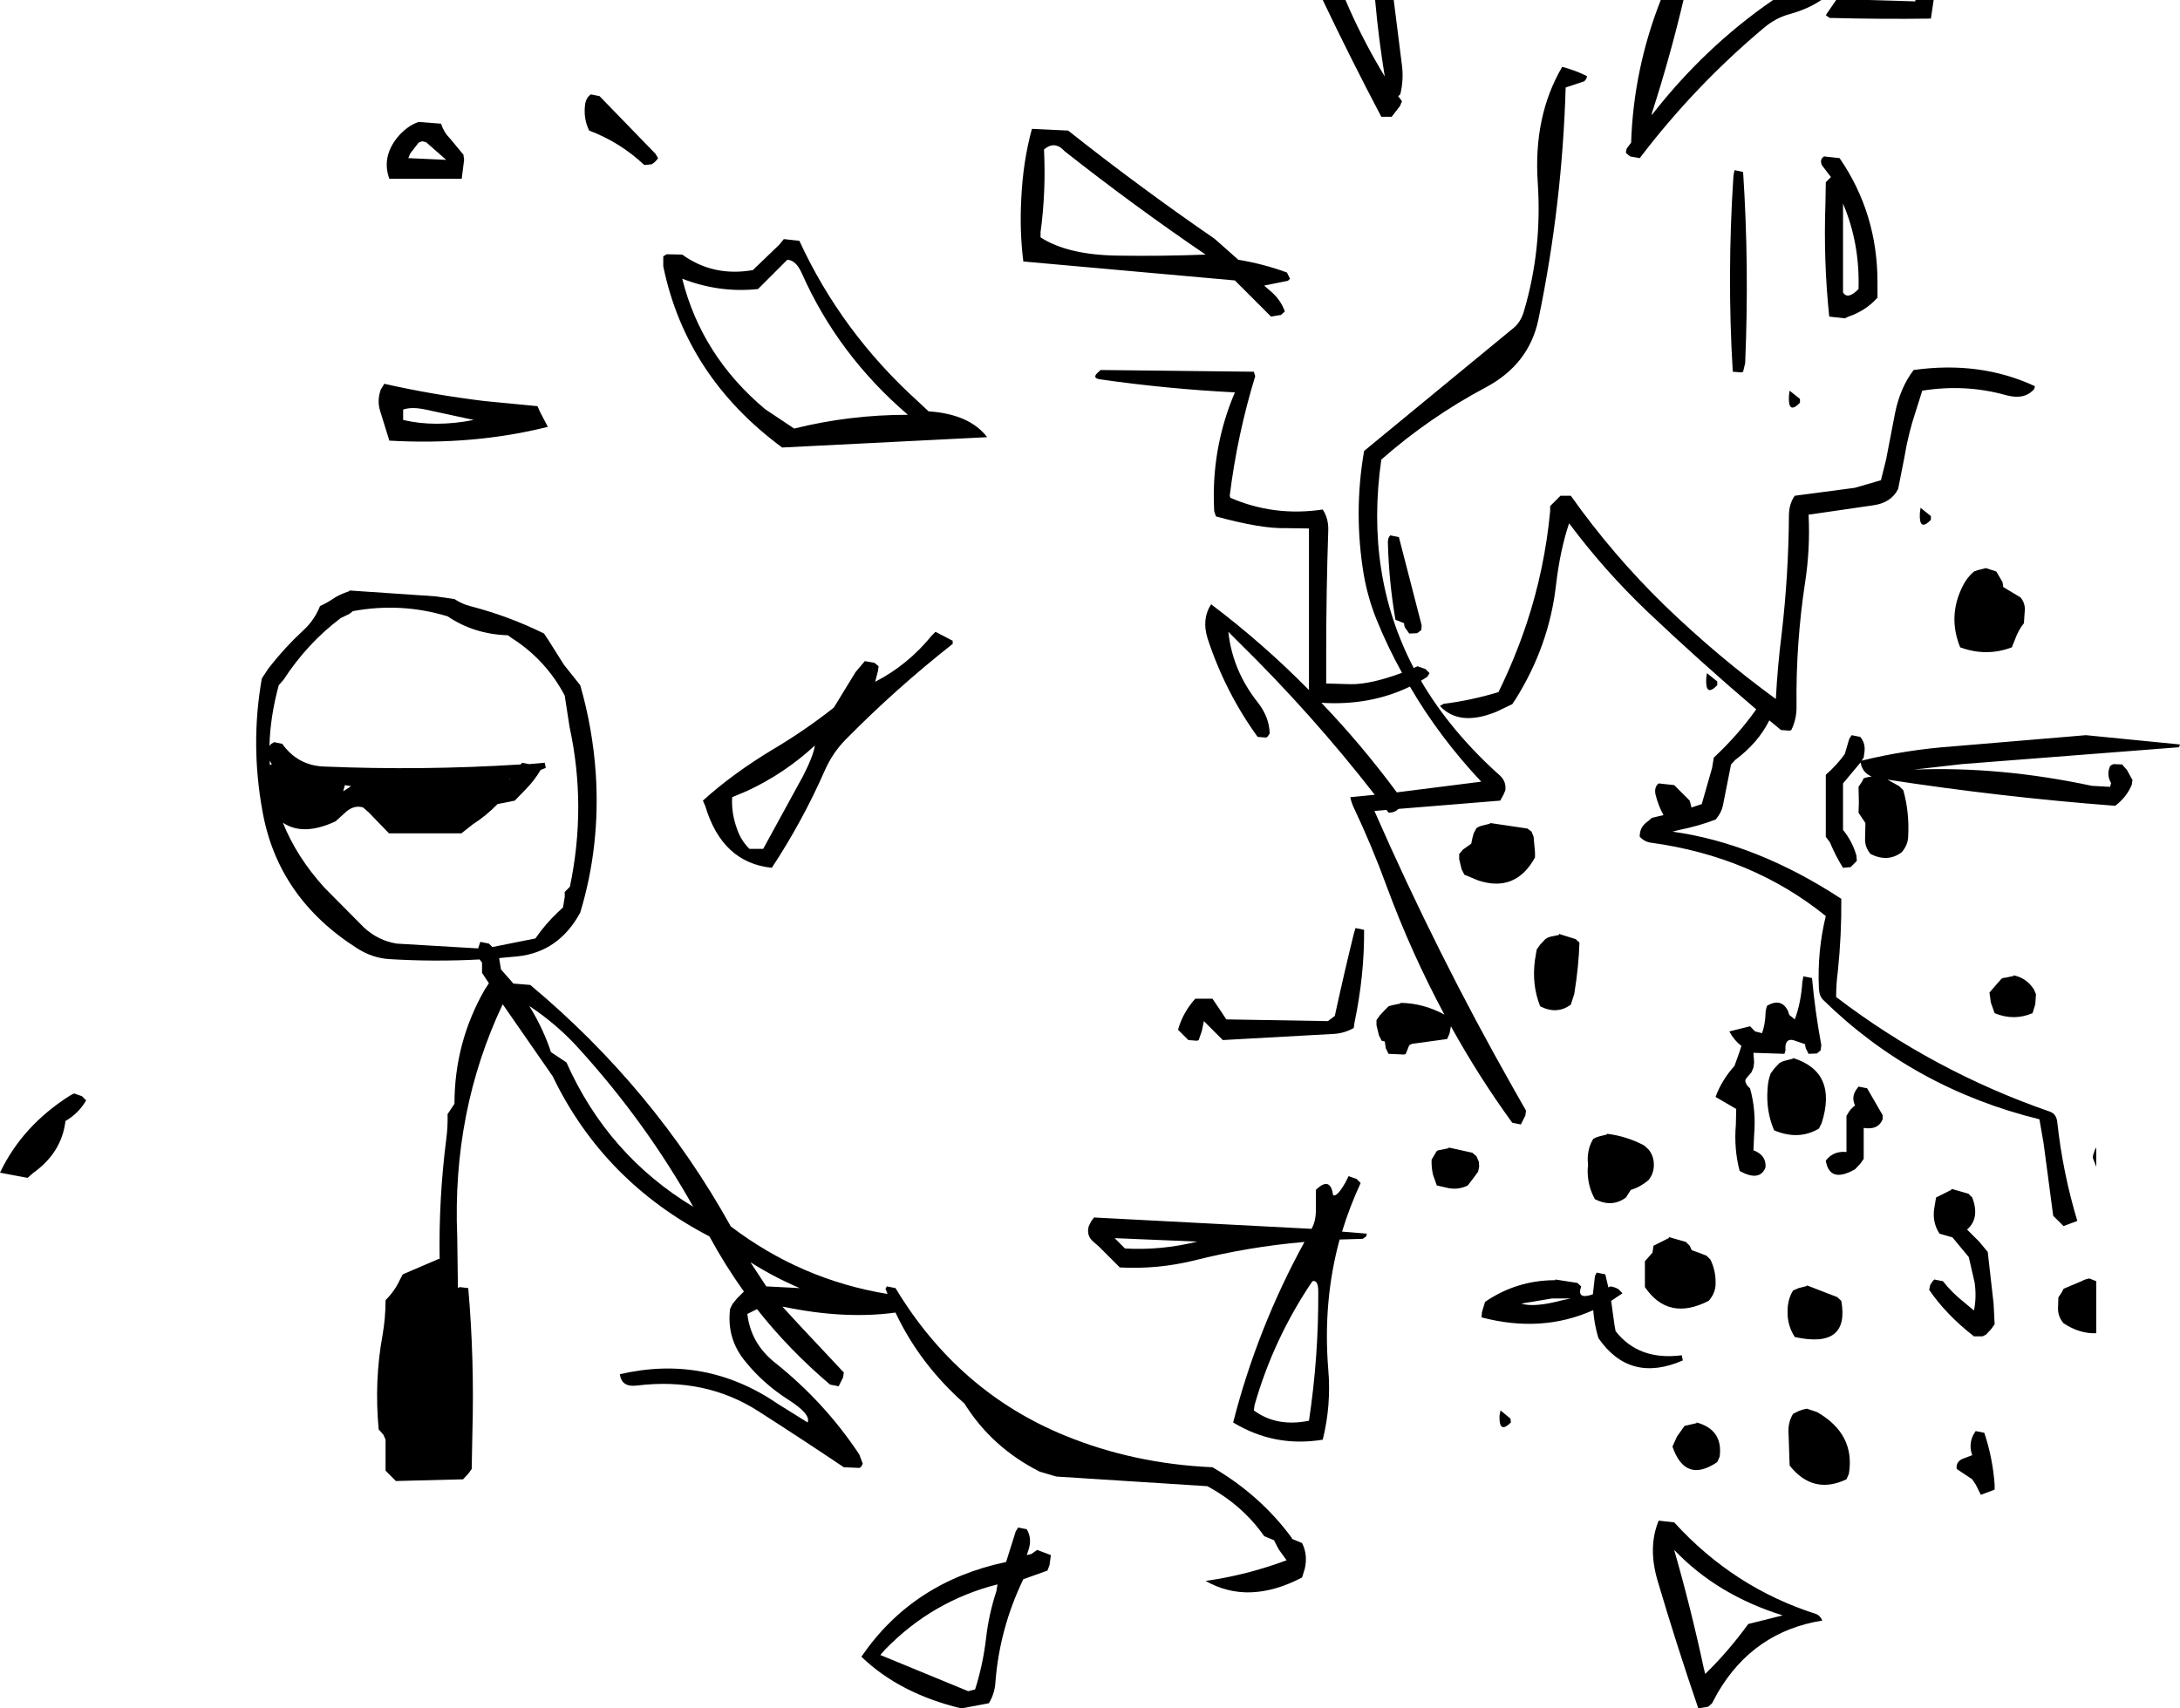
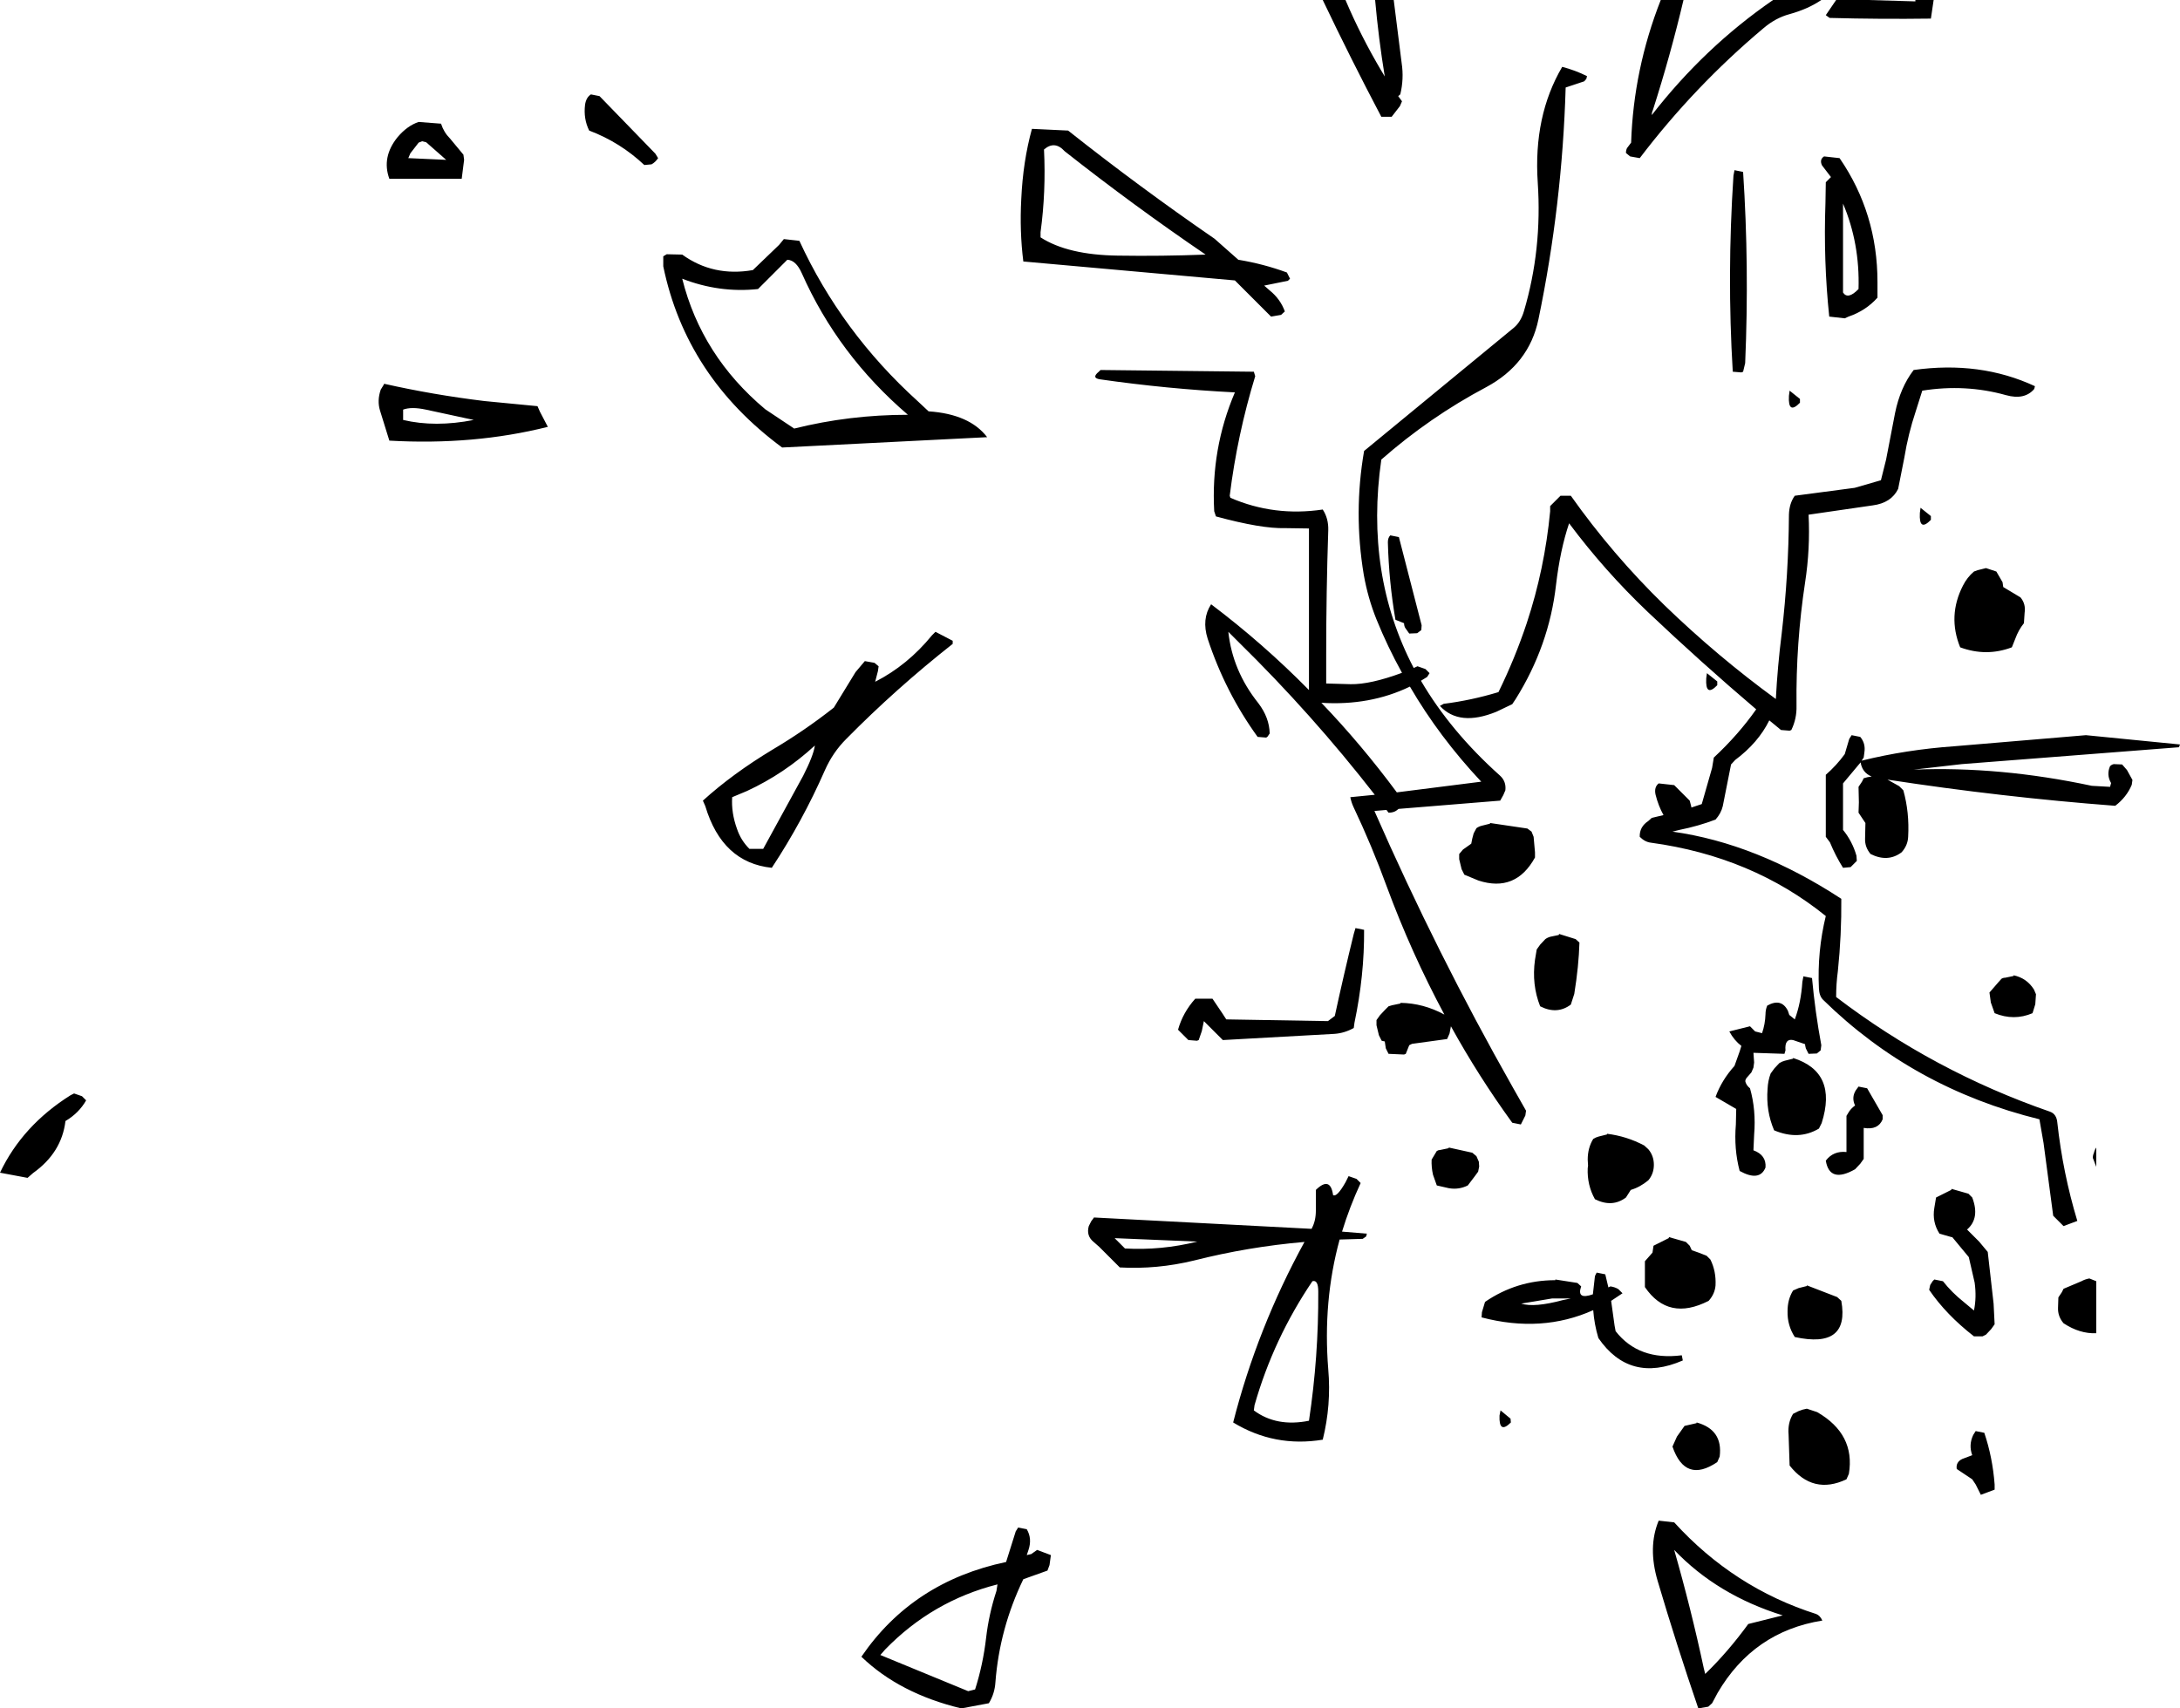
<svg xmlns="http://www.w3.org/2000/svg" height="247.95px" width="316.35px">
  <g transform="matrix(1.0, 0.0, 0.0, 1.0, 99.25, 119.95)">
-     <path d="M-48.55 -30.85 L-49.8 -30.25 Q-54.65 -26.6 -58.1 -21.3 L-58.8 -20.5 Q-60.05 -15.9 -60.15 -11.65 -59.95 -12.05 -59.55 -12.15 L-59.55 -12.25 -58.3 -12.0 Q-56.05 -8.85 -52.25 -8.7 -38.0 -8.1 -23.75 -9.0 L-23.55 -9.1 -23.55 -9.25 -22.45 -9.05 -20.2 -9.25 -20.05 -8.5 -20.8 -8.2 Q-21.7 -6.65 -23.05 -5.3 L-24.55 -3.75 -27.05 -3.25 Q-28.7 -1.55 -30.65 -0.3 L-32.3 1.0 -42.8 1.0 -45.75 -2.05 -46.55 -2.75 Q-47.75 -3.15 -48.95 -2.2 L-50.55 -0.75 Q-55.25 1.45 -58.2 -0.55 -56.2 4.45 -52.15 8.9 L-46.45 14.65 Q-44.4 16.55 -41.7 17.0 L-29.85 17.7 -29.85 17.65 -29.55 16.75 -28.3 17.0 -27.8 17.5 -21.55 16.25 Q-20.15 14.2 -18.3 12.45 L-17.55 11.75 -17.3 10.25 -17.3 9.5 -16.55 8.75 Q-14.1 -2.95 -16.6 -14.45 L-17.3 -19.0 Q-20.05 -24.2 -25.0 -27.35 L-25.55 -27.75 Q-30.45 -27.9 -34.3 -30.5 -41.05 -32.55 -48.05 -31.25 L-48.55 -30.85 M-52.8 -32.0 Q-51.9 -32.4 -51.15 -32.9 -50.0 -33.7 -48.55 -34.15 L-48.55 -34.25 -36.05 -33.4 -33.3 -33.0 Q-32.15 -32.25 -30.9 -31.95 -25.35 -30.5 -20.3 -28.0 L-19.8 -27.25 -17.4 -23.45 -15.05 -20.5 Q-13.25 -14.25 -12.8 -7.75 -12.1 2.75 -15.05 12.5 -18.15 18.2 -24.1 18.85 L-26.8 19.1 -26.8 19.25 -26.55 20.75 -25.05 22.45 -24.8 22.75 -24.75 22.8 -22.3 23.0 Q-4.3 38.05 6.8 58.05 17.0 65.8 29.55 67.85 L29.25 67.1 29.45 66.75 30.7 67.0 Q39.8 82.1 55.4 88.45 65.35 92.5 76.7 93.0 83.65 97.05 88.2 103.25 L88.25 103.4 89.7 104.0 Q90.55 105.7 90.1 107.7 L89.7 109.0 Q81.95 113.05 75.7 109.5 81.7 108.65 87.45 106.5 L86.3 104.9 85.7 103.75 85.65 103.6 84.2 103.0 Q81.05 98.5 75.95 95.75 L54.05 94.35 51.65 93.65 Q44.7 90.15 40.7 83.75 34.2 78.0 30.7 70.55 23.4 71.55 14.65 69.75 L14.3 69.7 16.55 72.15 23.2 79.25 23.1 79.95 22.45 81.25 21.2 81.0 Q15.25 75.95 10.6 70.05 L9.2 70.75 Q9.7 75.05 13.25 77.85 20.45 83.6 25.45 91.15 L25.95 92.5 25.7 92.95 25.45 93.1 23.2 93.0 Q17.1 88.9 10.85 84.9 3.1 79.9 -6.9 81.15 -9.05 81.4 -9.3 79.5 3.15 76.6 13.7 83.85 L17.95 86.5 Q18.45 85.3 15.15 83.2 11.55 80.9 8.95 77.7 6.15 74.35 6.7 70.0 L7.05 69.3 7.7 68.5 8.45 67.75 8.7 67.5 Q5.95 63.65 3.7 59.5 -11.7 51.5 -19.05 36.25 L-26.3 25.8 Q-33.65 41.35 -32.9 59.5 L-32.8 67.0 -32.55 66.85 -31.3 67.0 Q-30.4 77.3 -30.7 88.0 L-30.8 93.25 -31.3 93.95 -32.05 94.75 -41.8 95.0 -42.55 94.25 -43.3 93.5 -43.3 91.25 -43.3 89.0 -43.6 88.3 -44.3 87.5 Q-44.95 80.45 -43.75 73.9 -43.3 71.35 -43.3 68.75 -41.95 67.4 -41.2 65.75 L-40.8 65.0 -35.55 62.75 -35.45 62.8 Q-35.6 54.1 -34.5 45.45 -34.25 43.6 -34.3 41.75 L-33.8 41.0 -33.3 40.25 Q-33.3 31.4 -28.95 23.75 L-28.3 22.75 -29.3 21.25 -29.3 20.5 -29.3 19.75 -29.65 19.3 Q-36.2 19.65 -42.75 19.25 -45.2 19.1 -47.4 17.7 -58.9 10.4 -61.15 -2.15 -62.95 -11.95 -61.25 -21.5 L-60.25 -23.0 Q-57.95 -25.95 -55.25 -28.45 -53.65 -29.9 -52.8 -32.0 M-60.1 -9.55 L-60.1 -8.95 -59.8 -9.0 -60.1 -9.55 M-49.45 -5.1 L-48.3 -5.85 -49.2 -6.0 -49.45 -5.1 M-25.2 -6.9 L-25.3 -6.85 -25.3 -6.75 -25.2 -6.9 M-19.3 32.75 L-17.05 34.25 Q-11.05 47.7 1.35 55.2 -5.5 43.0 -15.1 32.4 -18.3 28.8 -22.45 26.05 -20.7 28.85 -19.55 32.0 L-19.3 32.75 M16.8 67.0 Q13.15 65.45 9.65 63.25 L11.95 66.75 16.8 67.0" fill="#000000" fill-rule="evenodd" stroke="none" />
    <path d="M92.7 -119.95 L96.0 -119.95 Q98.25 -114.65 101.25 -109.6 L101.7 -108.85 Q100.8 -114.35 100.3 -119.95 L103.0 -119.95 104.15 -110.8 Q104.5 -108.5 103.95 -106.25 L103.65 -106.0 104.2 -105.25 103.9 -104.55 102.7 -103.0 101.2 -103.0 Q96.8 -111.35 92.7 -119.95 M130.95 -108.5 L130.65 -108.15 127.95 -107.25 Q127.45 -90.2 124.0 -73.6 122.65 -67.1 116.4 -63.75 108.2 -59.4 101.2 -53.25 98.8 -36.6 105.9 -23.0 L106.45 -23.25 107.6 -22.85 108.2 -22.25 107.85 -21.7 106.95 -21.15 Q111.25 -13.8 118.4 -7.4 119.35 -6.55 119.2 -5.25 L118.9 -4.55 118.45 -3.75 103.7 -2.55 103.45 -2.35 Q103.0 -2.0 102.25 -2.0 L101.95 -2.4 100.2 -2.25 Q109.25 18.4 120.3 37.9 L122.2 41.25 122.1 41.95 121.45 43.25 120.2 43.0 Q115.3 36.25 111.3 29.0 L111.1 30.05 110.75 30.85 105.65 31.55 105.25 31.75 104.95 32.5 104.75 33.0 104.5 33.1 102.25 33.0 101.85 32.2 101.7 31.2 101.25 31.1 100.85 30.3 100.5 28.85 100.5 28.1 101.0 27.4 101.75 26.6 102.25 26.1 102.75 25.95 103.95 25.7 104.0 25.6 Q107.3 25.65 110.35 27.3 105.55 18.35 102.0 8.75 99.85 2.85 97.15 -2.85 96.85 -3.5 96.7 -4.25 L100.25 -4.6 Q91.15 -16.3 80.5 -26.75 L79.0 -28.25 Q79.6 -22.6 83.35 -17.9 84.95 -15.8 85.0 -13.5 L84.7 -13.05 84.5 -12.9 83.25 -13.0 Q78.55 -19.5 76.0 -27.25 75.1 -30.1 76.5 -32.25 84.05 -26.55 90.7 -19.8 L90.7 -21.0 90.7 -40.5 90.7 -43.25 87.25 -43.3 Q83.8 -43.2 77.2 -45.0 L76.95 -45.75 Q76.45 -54.8 79.95 -63.0 70.1 -63.5 60.35 -64.9 59.1 -65.1 60.2 -66.0 L60.45 -66.25 82.7 -66.0 82.9 -65.35 Q80.3 -56.85 79.2 -48.0 L79.3 -47.7 Q85.65 -44.95 92.7 -46.0 93.55 -44.7 93.5 -43.0 93.2 -34.0 93.2 -25.0 L93.2 -20.75 96.75 -20.65 Q99.6 -20.6 104.2 -22.3 102.1 -26.1 100.5 -30.05 99.25 -33.15 98.65 -36.55 97.15 -45.55 98.7 -54.5 L120.45 -72.4 Q121.45 -73.25 121.9 -74.8 124.55 -83.75 123.9 -93.45 123.25 -103.1 127.45 -110.25 129.35 -109.75 131.05 -108.9 L130.95 -108.5 M140.45 -103.25 Q148.1 -113.1 158.05 -119.95 L165.05 -119.95 Q163.15 -118.65 160.45 -117.9 158.4 -117.35 156.65 -115.85 146.65 -107.45 138.7 -97.0 L137.3 -97.25 136.7 -97.75 Q136.7 -98.15 136.85 -98.45 L137.45 -99.25 Q137.8 -109.9 141.75 -119.95 L145.05 -119.95 Q143.15 -111.9 140.6 -103.95 140.45 -103.65 140.45 -103.25 M55.75 -101.0 Q66.1 -92.8 77.0 -85.3 L80.45 -82.25 Q84.1 -81.65 87.5 -80.4 L87.95 -79.5 87.65 -79.2 84.2 -78.5 85.0 -77.8 Q86.55 -76.55 87.2 -74.75 L86.65 -74.25 85.2 -74.0 83.7 -75.5 79.95 -79.25 49.25 -82.0 Q48.7 -86.35 48.95 -91.05 49.2 -96.55 50.5 -101.25 L55.75 -101.0 M75.7 -83.0 Q65.2 -90.15 55.25 -98.0 53.8 -99.6 52.25 -98.25 52.55 -92.15 51.75 -86.25 L51.75 -85.5 Q55.7 -82.95 62.95 -82.85 69.35 -82.75 75.7 -83.0 M16.75 -85.0 Q22.85 -71.75 33.95 -61.7 L35.5 -60.25 Q41.45 -59.85 44.0 -56.5 L14.25 -55.0 Q0.3 -65.3 -3.0 -81.3 L-3.0 -82.75 -2.5 -83.05 -0.25 -83.0 Q4.25 -79.75 10.0 -80.75 L13.8 -84.4 14.5 -85.25 16.75 -85.0 M15.0 -82.25 L11.25 -78.5 10.75 -78.0 Q5.15 -77.4 -0.25 -79.5 2.55 -68.3 11.8 -60.55 L16.0 -57.75 Q24.0 -59.75 32.5 -59.75 22.35 -68.45 17.1 -80.3 16.25 -82.2 15.0 -82.25 M36.5 -28.25 L39.0 -26.95 39.0 -26.5 Q30.75 -20.0 23.55 -12.7 21.6 -10.75 20.45 -8.15 17.2 -0.75 12.75 6.0 5.55 5.25 3.1 -2.95 L2.75 -3.75 Q7.05 -7.65 12.85 -11.15 17.5 -13.9 21.75 -17.25 L24.9 -22.4 26.25 -24.0 27.65 -23.75 28.25 -23.25 28.15 -22.55 27.75 -21.0 Q32.45 -23.4 36.0 -27.75 L36.5 -28.25 M7.0 -4.25 Q6.85 -2.0 7.7 0.35 8.25 2.0 9.5 3.25 L11.5 3.25 17.3 -7.35 Q18.8 -10.3 19.0 -11.75 14.55 -7.65 9.15 -5.15 L7.0 -4.25 M152.45 -95.25 L153.7 -95.0 Q154.6 -81.3 154.0 -67.25 L153.7 -66.0 153.45 -65.9 152.2 -66.0 Q151.35 -80.05 152.3 -94.45 L152.45 -95.25 M161.95 -62.05 L161.95 -61.5 Q160.2 -59.7 160.35 -62.5 L160.45 -63.25 161.95 -62.05 M103.75 -42.0 L107.05 -29.2 107.0 -28.5 106.4 -28.05 105.25 -28.0 104.65 -28.85 Q104.5 -29.15 104.5 -29.5 L103.25 -30.0 Q102.3 -35.5 102.15 -41.25 102.15 -41.9 102.5 -42.25 L103.75 -42.0 M117.9 -16.65 Q112.5 -14.45 109.7 -17.5 L110.25 -17.8 Q114.25 -18.3 118.2 -19.5 120.6 -24.4 122.3 -29.5 124.9 -37.35 125.7 -45.75 L125.7 -46.5 126.45 -47.25 127.2 -48.0 128.7 -48.0 Q134.75 -39.45 142.3 -32.1 149.95 -24.7 158.45 -18.5 158.7 -23.25 159.3 -28.0 160.3 -36.6 160.35 -45.25 160.4 -46.9 161.2 -48.0 L169.9 -49.15 173.7 -50.25 174.45 -53.25 175.75 -60.0 Q176.5 -63.7 178.45 -66.25 188.1 -67.6 196.05 -63.9 L195.95 -63.5 Q194.55 -61.85 191.85 -62.6 185.95 -64.25 179.7 -63.25 L178.75 -60.25 Q177.65 -56.95 177.1 -53.55 L176.2 -49.0 Q175.2 -46.95 172.5 -46.6 L163.2 -45.25 Q163.45 -40.3 162.7 -35.45 161.35 -26.6 161.45 -17.5 161.5 -15.65 160.7 -14.0 L160.45 -13.9 159.2 -14.0 157.5 -15.4 Q155.9 -12.15 152.55 -9.65 L151.95 -9.0 150.75 -2.95 Q150.5 -1.9 149.7 -1.0 147.2 -0.05 144.45 0.5 L143.45 0.75 Q155.65 2.45 167.95 10.5 168.0 15.7 167.45 21.0 167.2 22.85 167.2 24.75 181.35 35.55 198.25 41.4 199.2 41.75 199.3 43.0 200.1 50.3 202.2 57.25 L200.2 58.0 199.45 57.25 198.7 56.5 197.3 45.95 196.7 42.5 Q178.4 38.0 165.3 25.15 164.75 24.6 164.7 23.5 164.45 18.1 165.7 13.0 155.0 4.35 140.3 2.35 139.45 2.25 138.7 1.5 138.65 0.05 139.95 -0.8 L140.45 -1.25 142.15 -1.65 Q141.4 -3.0 141.0 -4.6 140.75 -5.7 141.45 -6.25 L143.7 -6.0 144.45 -5.25 145.95 -3.75 146.15 -3.0 146.2 -2.75 147.7 -3.25 149.2 -8.5 149.45 -10.0 Q153.0 -13.3 155.6 -17.0 147.55 -23.85 139.85 -31.15 133.6 -37.1 128.45 -44.0 127.15 -40.15 126.55 -35.05 125.55 -26.25 120.7 -18.5 L120.2 -17.75 117.9 -16.65 M117.0 -0.5 L122.4 0.3 123.0 0.75 123.3 1.5 123.5 3.75 123.5 4.5 Q120.7 9.6 115.3 7.85 L113.25 7.0 112.85 6.2 112.5 4.75 112.5 4.0 113.05 3.35 114.25 2.5 114.4 1.75 114.6 1.0 115.0 0.25 Q115.35 0.0 115.75 -0.1 L116.95 -0.4 117.0 -0.5 M115.7 -6.5 Q109.6 -13.0 105.35 -20.3 99.55 -17.5 92.5 -17.95 98.3 -11.9 103.45 -4.95 L115.7 -6.5 M148.45 -22.25 L149.95 -21.05 149.95 -20.5 Q148.2 -18.7 148.35 -21.5 L148.45 -22.25 M180.95 -117.25 Q173.6 -117.15 166.25 -117.35 L165.7 -117.75 167.2 -119.95 171.85 -119.95 178.7 -119.75 178.7 -119.95 181.35 -119.95 180.95 -117.25 M168.2 -90.25 L168.2 -78.25 168.2 -77.5 Q168.9 -76.4 170.45 -78.0 170.65 -84.65 168.2 -90.4 L168.2 -90.25 M165.45 -97.25 L167.7 -97.0 Q173.2 -89.0 173.2 -79.0 L173.2 -76.75 Q171.5 -74.85 169.0 -74.0 L168.45 -73.75 166.2 -74.0 Q165.35 -82.05 165.65 -90.5 L165.7 -93.5 166.45 -94.25 165.15 -95.95 Q164.75 -96.8 165.45 -97.25 M188.95 -37.5 L190.45 -37.0 191.35 -35.45 191.45 -34.75 193.95 -33.25 Q194.75 -32.3 194.55 -31.0 L194.45 -29.5 Q193.65 -28.5 193.2 -27.25 L192.7 -26.0 Q189.0 -24.6 185.2 -26.0 183.35 -30.55 185.6 -34.95 186.2 -36.15 187.2 -37.0 L187.75 -37.2 188.95 -37.5 M179.45 -46.25 L180.95 -45.05 180.95 -44.5 Q179.2 -42.7 179.35 -45.5 L179.45 -46.25 M169.45 -13.25 L170.7 -13.0 Q171.5 -12.05 171.3 -10.75 L171.2 -10.0 170.9 -9.55 Q177.35 -11.15 184.45 -11.65 L203.45 -13.25 217.1 -11.9 216.95 -11.5 185.45 -9.05 178.45 -8.25 Q190.95 -8.75 204.3 -5.9 L206.95 -5.75 207.1 -6.3 Q206.4 -7.5 206.95 -8.75 207.2 -9.0 207.5 -9.05 L208.7 -9.0 209.4 -8.2 210.2 -6.75 210.1 -6.05 Q209.35 -4.25 207.7 -3.0 191.25 -4.25 174.65 -6.8 L176.35 -5.85 176.95 -5.25 Q177.85 -2.05 177.65 1.5 177.6 2.75 176.7 3.75 174.7 5.25 172.2 4.0 171.35 3.0 171.4 1.75 L171.45 -0.5 170.95 -1.25 170.45 -2.0 170.5 -3.5 170.45 -5.75 170.95 -6.5 171.2 -7.0 171.75 -7.15 172.35 -7.25 Q171.0 -7.8 170.75 -9.3 L168.2 -6.25 168.2 -1.0 168.2 0.5 Q169.55 2.15 170.15 4.25 L170.2 5.0 169.3 5.9 168.2 6.0 Q167.1 4.25 166.3 2.3 L165.7 1.5 165.7 -5.25 165.7 -7.5 Q167.25 -8.85 168.45 -10.5 L169.1 -12.7 169.45 -13.25 M204.95 46.6 L204.95 49.4 204.45 48.1 Q204.45 47.7 204.6 47.4 204.7 46.95 204.95 46.6 M192.95 21.7 L192.95 21.6 Q194.85 22.0 195.9 23.65 L196.2 24.35 196.1 25.8 195.7 27.1 Q193.0 28.25 190.2 27.1 L189.65 25.55 189.45 24.1 190.75 22.6 191.2 22.1 Q191.45 21.95 191.75 21.95 L192.95 21.7 M162.45 21.75 L163.7 22.0 Q164.15 26.9 165.05 31.75 L164.95 32.5 164.4 32.95 163.2 33.0 162.8 32.2 162.7 31.75 162.7 31.6 160.95 31.0 Q159.7 30.75 159.85 32.5 L159.7 33.0 155.2 32.85 155.3 34.25 155.2 35.0 154.9 35.7 154.2 36.5 Q153.95 36.85 154.05 37.1 154.2 37.6 154.7 38.0 155.6 41.15 155.3 44.75 L155.2 47.0 Q157.1 47.7 156.95 49.5 156.1 51.6 153.2 50.0 152.35 46.8 152.65 43.25 L152.7 41.0 149.7 39.25 Q150.6 36.8 152.45 34.75 L153.2 32.65 153.45 31.85 Q152.4 31.05 151.7 29.75 L154.7 29.0 155.45 29.75 156.45 30.0 Q156.9 28.7 156.95 27.25 156.95 26.6 157.2 26.0 159.25 24.85 160.2 26.75 L160.4 27.35 161.2 28.0 Q162.1 25.6 162.3 22.55 L162.45 21.75 M171.7 38.0 L173.95 41.9 173.95 42.5 Q173.3 44.1 171.2 43.75 L171.2 46.75 171.2 48.25 170.7 48.95 169.95 49.75 Q166.25 51.85 165.7 48.5 166.8 47.05 168.7 47.25 L168.7 43.5 168.7 42.0 169.1 41.35 Q169.45 40.85 169.95 40.5 169.4 39.35 170.05 38.3 L170.45 37.75 171.7 38.0 M164.7 43.85 Q161.75 45.6 158.2 44.1 157.0 41.3 157.25 38.1 157.3 36.9 157.7 35.85 L158.25 35.1 158.95 34.35 Q159.35 34.1 159.75 34.0 L160.95 33.7 160.95 33.6 Q167.45 35.65 165.1 43.05 L164.7 43.85 M186.95 53.85 Q188.1 56.85 186.2 58.5 L187.95 60.25 189.2 61.75 190.05 69.25 190.2 72.25 189.7 72.95 188.95 73.75 188.45 74.0 187.2 74.0 Q183.15 70.85 180.7 67.25 L180.85 66.55 181.2 66.0 181.45 65.75 182.7 66.0 Q184.0 67.65 185.7 69.0 L187.2 70.25 Q187.6 68.35 187.3 66.2 L186.45 62.5 184.05 59.6 183.95 59.6 182.2 59.1 Q181.1 57.4 181.45 55.35 L181.7 53.85 183.9 52.75 183.95 52.6 186.4 53.3 186.95 53.85 M200.2 67.1 L202.8 66.0 Q203.35 65.7 203.95 65.6 L204.95 66.0 204.95 73.55 Q202.55 73.65 200.2 72.1 199.35 71.1 199.4 69.85 L199.45 68.35 199.95 67.6 200.2 67.1 M167.95 68.85 Q169.2 75.85 161.2 74.1 160.1 72.4 160.15 70.35 160.15 68.65 160.95 67.35 L161.75 67.0 162.95 66.7 162.95 66.6 167.35 68.3 167.95 68.85 M168.7 94.75 Q163.85 97.05 160.45 92.75 L160.3 88.25 Q160.15 86.55 160.95 85.25 L161.75 84.85 Q162.35 84.6 162.95 84.5 L164.45 85.0 Q170.0 88.2 169.05 93.95 L168.7 94.75 M188.7 88.0 Q189.9 91.55 190.2 95.5 L190.2 96.25 188.2 97.0 187.45 95.5 186.95 94.75 184.7 93.25 Q184.55 92.25 185.5 91.8 L186.95 91.25 Q186.4 89.75 187.1 88.3 L187.45 87.75 188.7 88.0 M165.2 115.25 Q155.2 116.85 150.0 125.75 L149.2 127.25 148.65 127.75 147.2 128.0 Q144.05 118.8 141.3 109.5 139.85 104.6 141.45 100.75 L143.7 101.0 Q152.35 110.5 164.3 114.3 164.85 114.5 165.2 115.25 M129.95 16.85 Q129.85 20.3 129.2 24.3 L128.7 25.85 Q126.7 27.35 124.25 26.1 123.0 22.95 123.5 19.35 L123.75 17.85 124.25 17.15 125.0 16.35 Q125.35 16.1 125.75 16.0 L126.95 15.75 127.0 15.6 129.4 16.35 129.95 16.85 M131.15 48.35 Q131.15 46.65 131.95 45.35 132.35 45.1 132.75 45.0 L133.95 44.7 133.95 44.6 Q136.8 44.95 139.35 46.3 L139.95 46.85 Q140.75 47.8 140.75 49.1 140.75 50.4 139.95 51.35 138.75 52.35 137.4 52.75 L136.7 53.85 Q134.7 55.35 132.2 54.1 131.05 52.05 131.15 49.6 L131.2 49.25 131.15 48.35 M98.7 15.0 Q98.75 21.6 97.3 28.5 L97.2 29.25 Q95.85 30.0 94.4 30.1 L78.2 31.0 75.45 28.25 75.15 29.7 74.7 31.0 74.45 31.1 73.2 31.0 72.45 30.25 71.7 29.5 Q72.4 27.0 74.2 25.0 L76.7 25.0 78.15 27.15 78.7 28.0 93.45 28.25 94.45 27.5 Q95.75 21.5 97.2 15.6 L97.45 14.75 98.7 15.0 M111.0 46.6 L114.4 47.35 115.0 47.85 115.35 48.65 115.4 49.35 115.25 50.1 114.7 50.85 113.75 52.1 Q112.45 52.75 111.0 52.5 L109.25 52.1 108.7 50.55 Q108.45 49.45 108.5 48.35 L108.95 47.6 109.25 47.1 Q109.5 46.95 109.75 46.95 L110.95 46.7 111.0 46.6 M115.8 70.5 L116.25 69.0 Q120.85 65.85 126.45 65.85 L126.45 65.75 129.65 66.25 130.2 66.75 Q129.5 68.75 131.9 67.9 L132.2 65.25 132.45 64.75 133.7 65.0 134.15 66.9 134.45 66.75 Q135.1 66.85 135.6 67.15 L136.2 67.75 134.55 68.85 135.05 72.45 135.2 73.25 Q138.55 77.55 144.8 76.75 L144.95 77.5 Q137.25 80.85 132.7 74.25 132.1 72.25 131.95 70.2 124.5 73.55 115.75 71.25 L115.8 70.5 M98.2 51.75 Q96.6 55.2 95.5 58.8 L99.1 59.1 99.0 59.5 98.5 59.85 95.15 59.95 Q92.7 68.9 93.5 78.8 93.95 83.95 92.7 89.0 85.7 90.15 79.7 86.5 83.2 72.8 90.05 60.3 81.9 61.0 74.0 63.0 68.65 64.3 63.25 64.0 L62.5 63.25 60.25 61.0 59.45 60.3 Q58.35 59.4 58.75 58.0 L59.1 57.3 59.4 56.9 59.5 56.75 91.1 58.4 91.1 58.35 Q91.7 57.25 91.7 55.75 L91.7 52.75 Q93.8 50.7 94.2 53.5 94.75 53.85 96.0 51.65 L96.45 50.75 97.6 51.15 98.2 51.75 M91.2 66.0 Q85.55 74.35 82.8 84.0 L82.7 84.75 Q86.0 87.2 90.7 86.25 92.1 77.0 92.05 67.5 92.05 65.75 91.2 66.0 M119.95 85.95 L120.0 86.5 Q118.25 88.25 118.35 85.5 L118.5 84.75 119.95 85.95 M145.4 60.3 L145.95 60.85 146.25 61.5 Q147.3 61.85 148.4 62.3 L148.95 62.85 Q149.8 64.55 149.7 66.6 149.6 67.85 148.7 68.85 142.85 71.85 139.45 66.85 L139.45 64.6 139.45 63.1 140.55 61.85 140.7 60.85 142.9 59.75 142.95 59.6 145.4 60.3 M128.7 68.5 L126.0 68.5 123.0 69.0 121.5 69.25 Q123.4 69.85 127.5 68.75 L128.7 68.5 M146.95 86.5 Q150.8 87.55 150.3 91.45 L149.95 92.25 Q145.3 95.4 143.45 90.0 L144.1 88.55 145.2 87.0 146.95 86.6 146.95 86.5 M64.0 61.25 Q69.25 61.55 74.5 60.25 L62.5 59.75 63.25 60.5 64.0 61.25 M53.05 107.2 L52.75 108.0 49.25 109.25 Q45.8 116.4 45.2 124.2 45.1 125.85 44.25 127.25 L40.25 128.0 Q31.3 125.85 25.75 120.5 33.2 109.6 46.75 106.75 L48.15 102.3 48.5 101.75 49.75 102.0 Q50.55 103.35 50.0 105.0 L49.75 105.75 50.4 105.6 51.25 105.0 53.25 105.75 53.05 107.2 M45.5 110.0 Q36.05 112.4 29.2 119.45 L28.5 120.25 41.25 125.5 42.25 125.25 Q43.4 121.65 43.85 117.75 44.25 114.3 45.35 110.95 L45.5 110.0 M159.45 114.5 Q149.95 111.55 143.7 105.0 146.15 113.55 148.0 122.2 L148.2 123.0 Q151.5 119.8 154.45 115.75 L159.45 114.5 M-33.95 -99.85 L-32.0 -97.5 -31.9 -96.75 -32.25 -94.0 -42.75 -94.0 Q-43.9 -97.15 -41.55 -100.05 -40.15 -101.7 -38.5 -102.25 L-35.25 -102.0 Q-34.85 -100.75 -33.95 -99.85 M-38.0 -99.45 L-38.5 -99.25 -39.7 -97.7 -40.0 -97.0 -34.5 -96.75 -37.4 -99.3 -38.0 -99.45 M-12.25 -106.0 L-4.15 -97.65 -3.75 -97.0 Q-4.15 -96.4 -4.7 -96.1 L-5.75 -96.0 Q-9.25 -99.3 -13.75 -101.0 -14.6 -102.7 -14.35 -104.75 -14.2 -105.8 -13.5 -106.25 L-12.25 -106.0 M-37.45 -60.5 Q-39.55 -60.95 -40.75 -60.5 L-40.75 -59.75 -40.75 -59.0 Q-36.1 -57.9 -30.5 -59.0 L-37.45 -60.5 M-21.25 -61.0 L-20.9 -60.2 -19.75 -58.0 Q-30.5 -55.3 -42.75 -56.0 L-44.1 -60.35 Q-44.55 -61.8 -44.0 -63.4 L-43.6 -64.05 -43.5 -64.25 Q-36.4 -62.65 -29.0 -61.75 L-21.25 -61.0 M-88.5 38.75 L-87.35 39.15 -86.75 39.75 Q-87.8 41.6 -89.75 42.75 -90.3 47.35 -94.45 50.3 L-95.25 51.0 -99.25 50.25 Q-96.0 43.4 -89.0 39.0 L-88.5 38.75" fill="#000000" fill-rule="evenodd" stroke="none" />
  </g>
</svg>